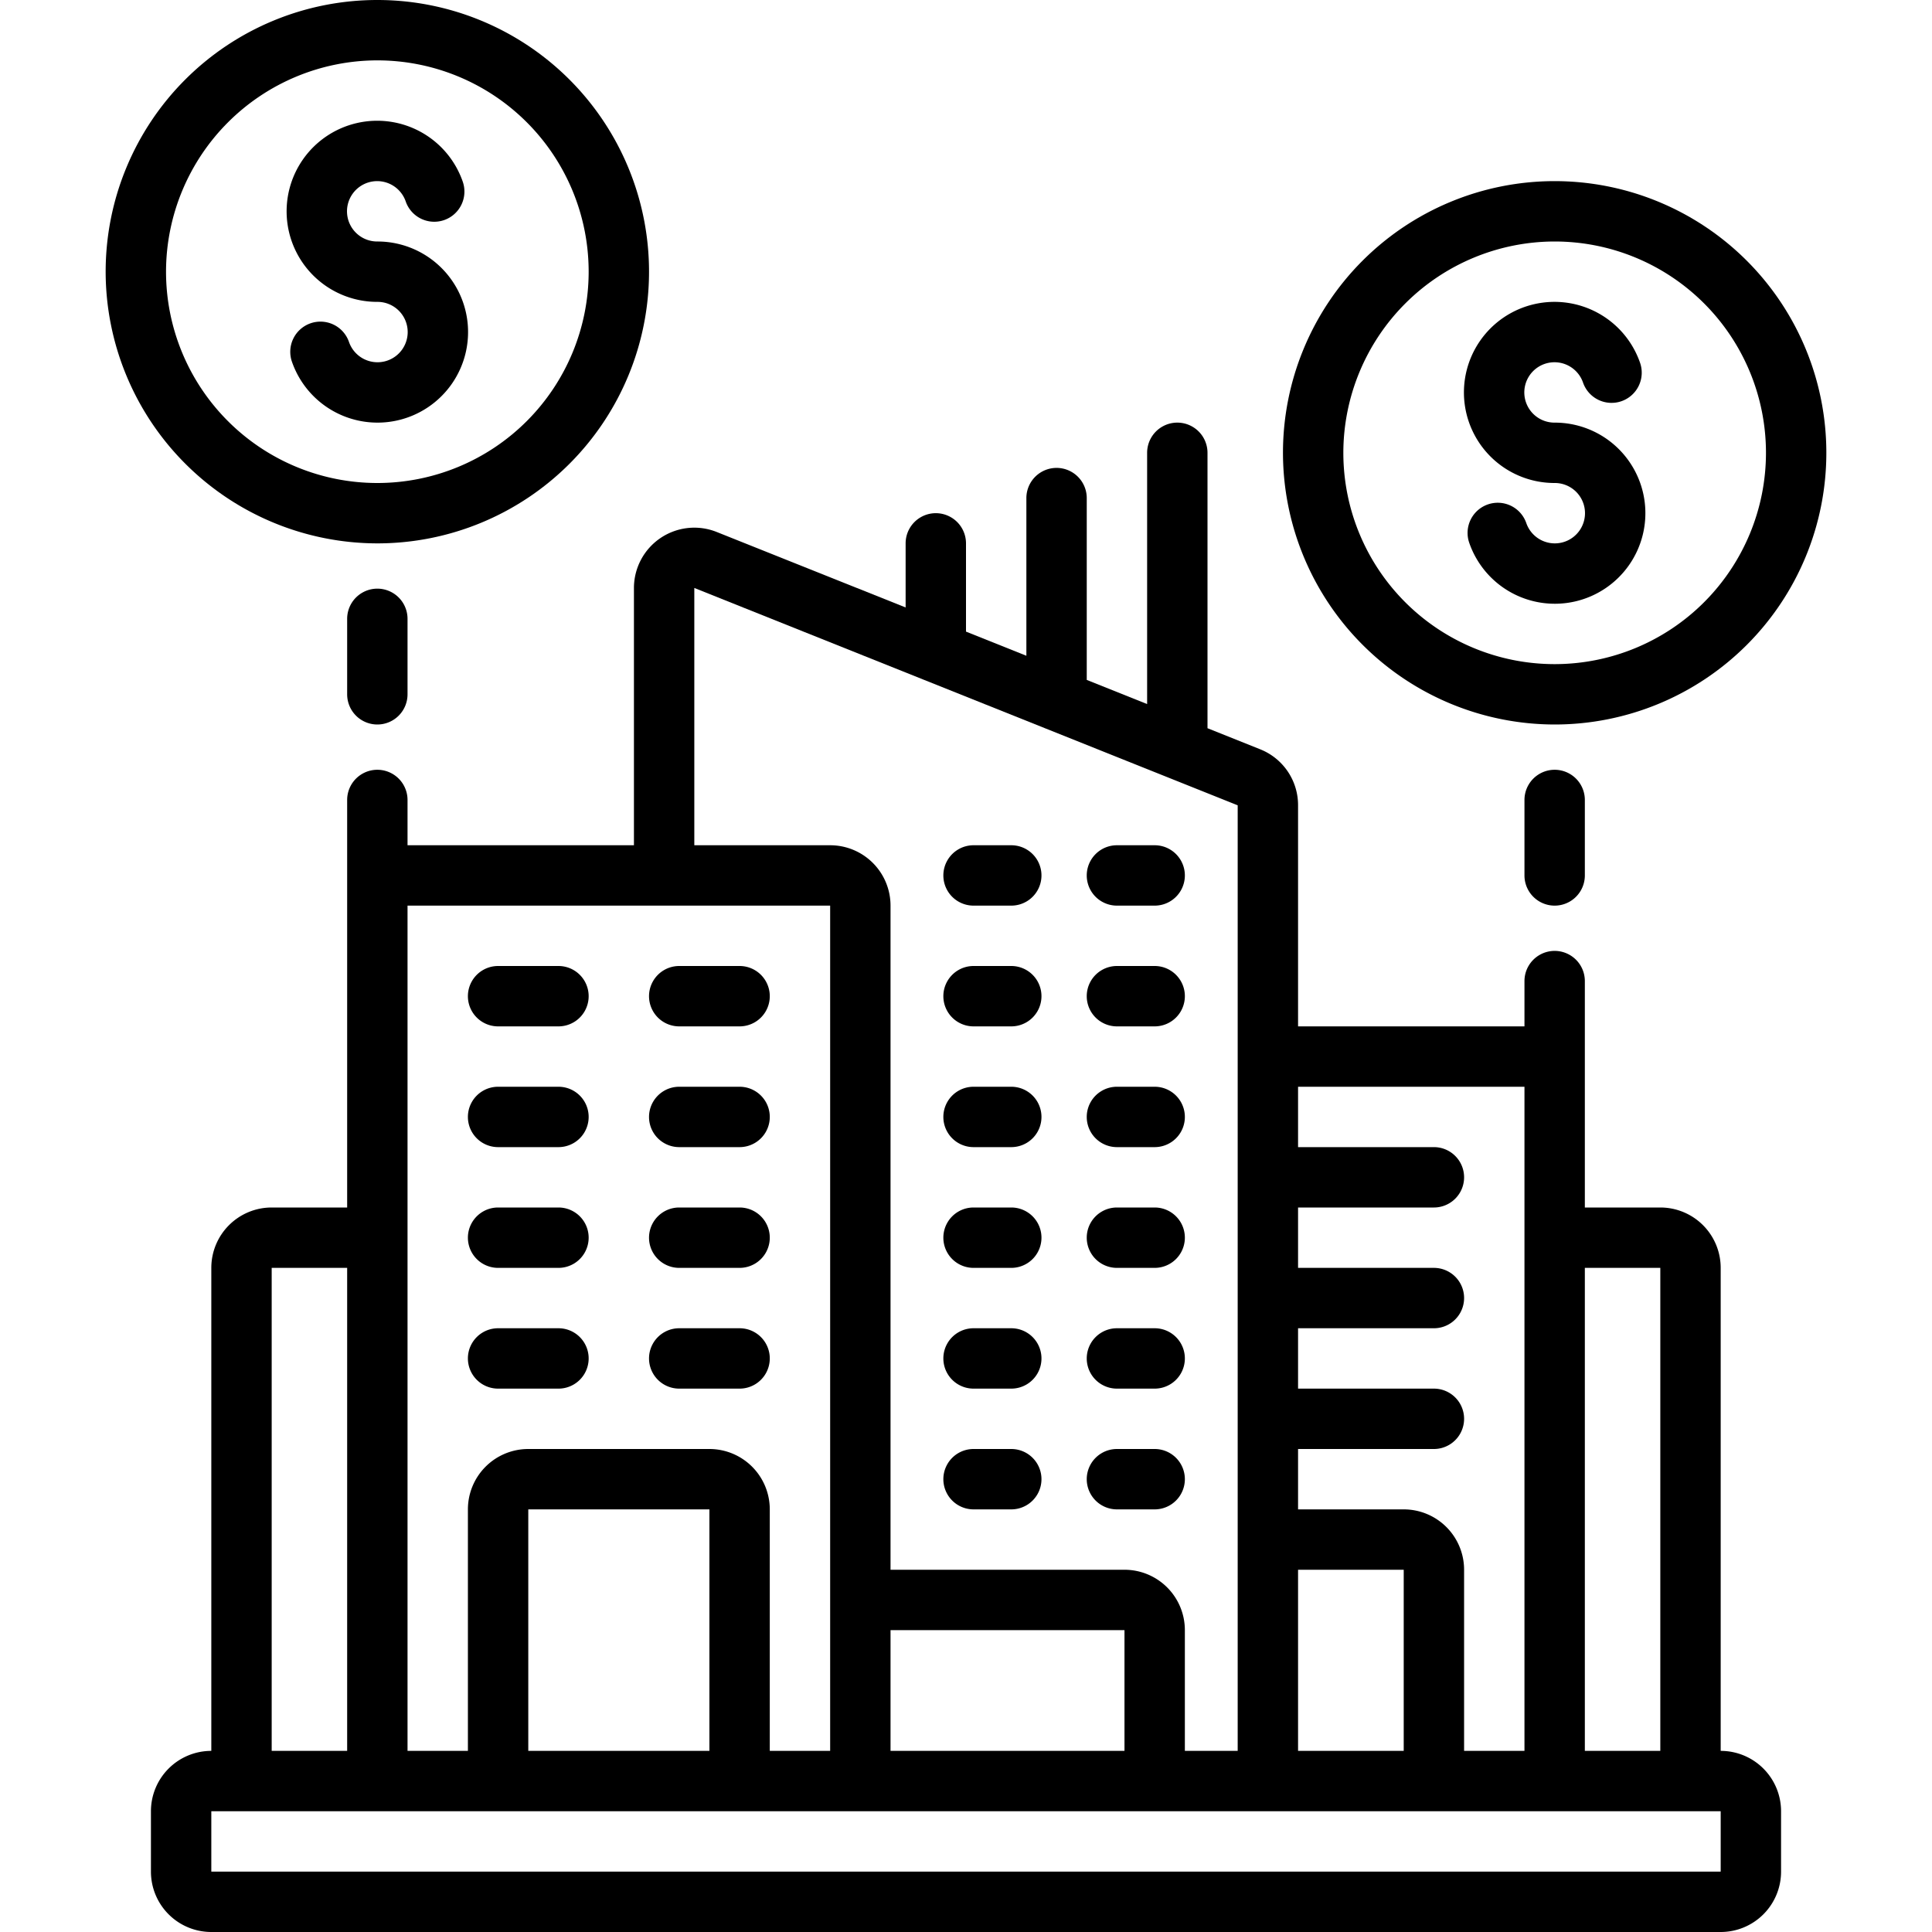
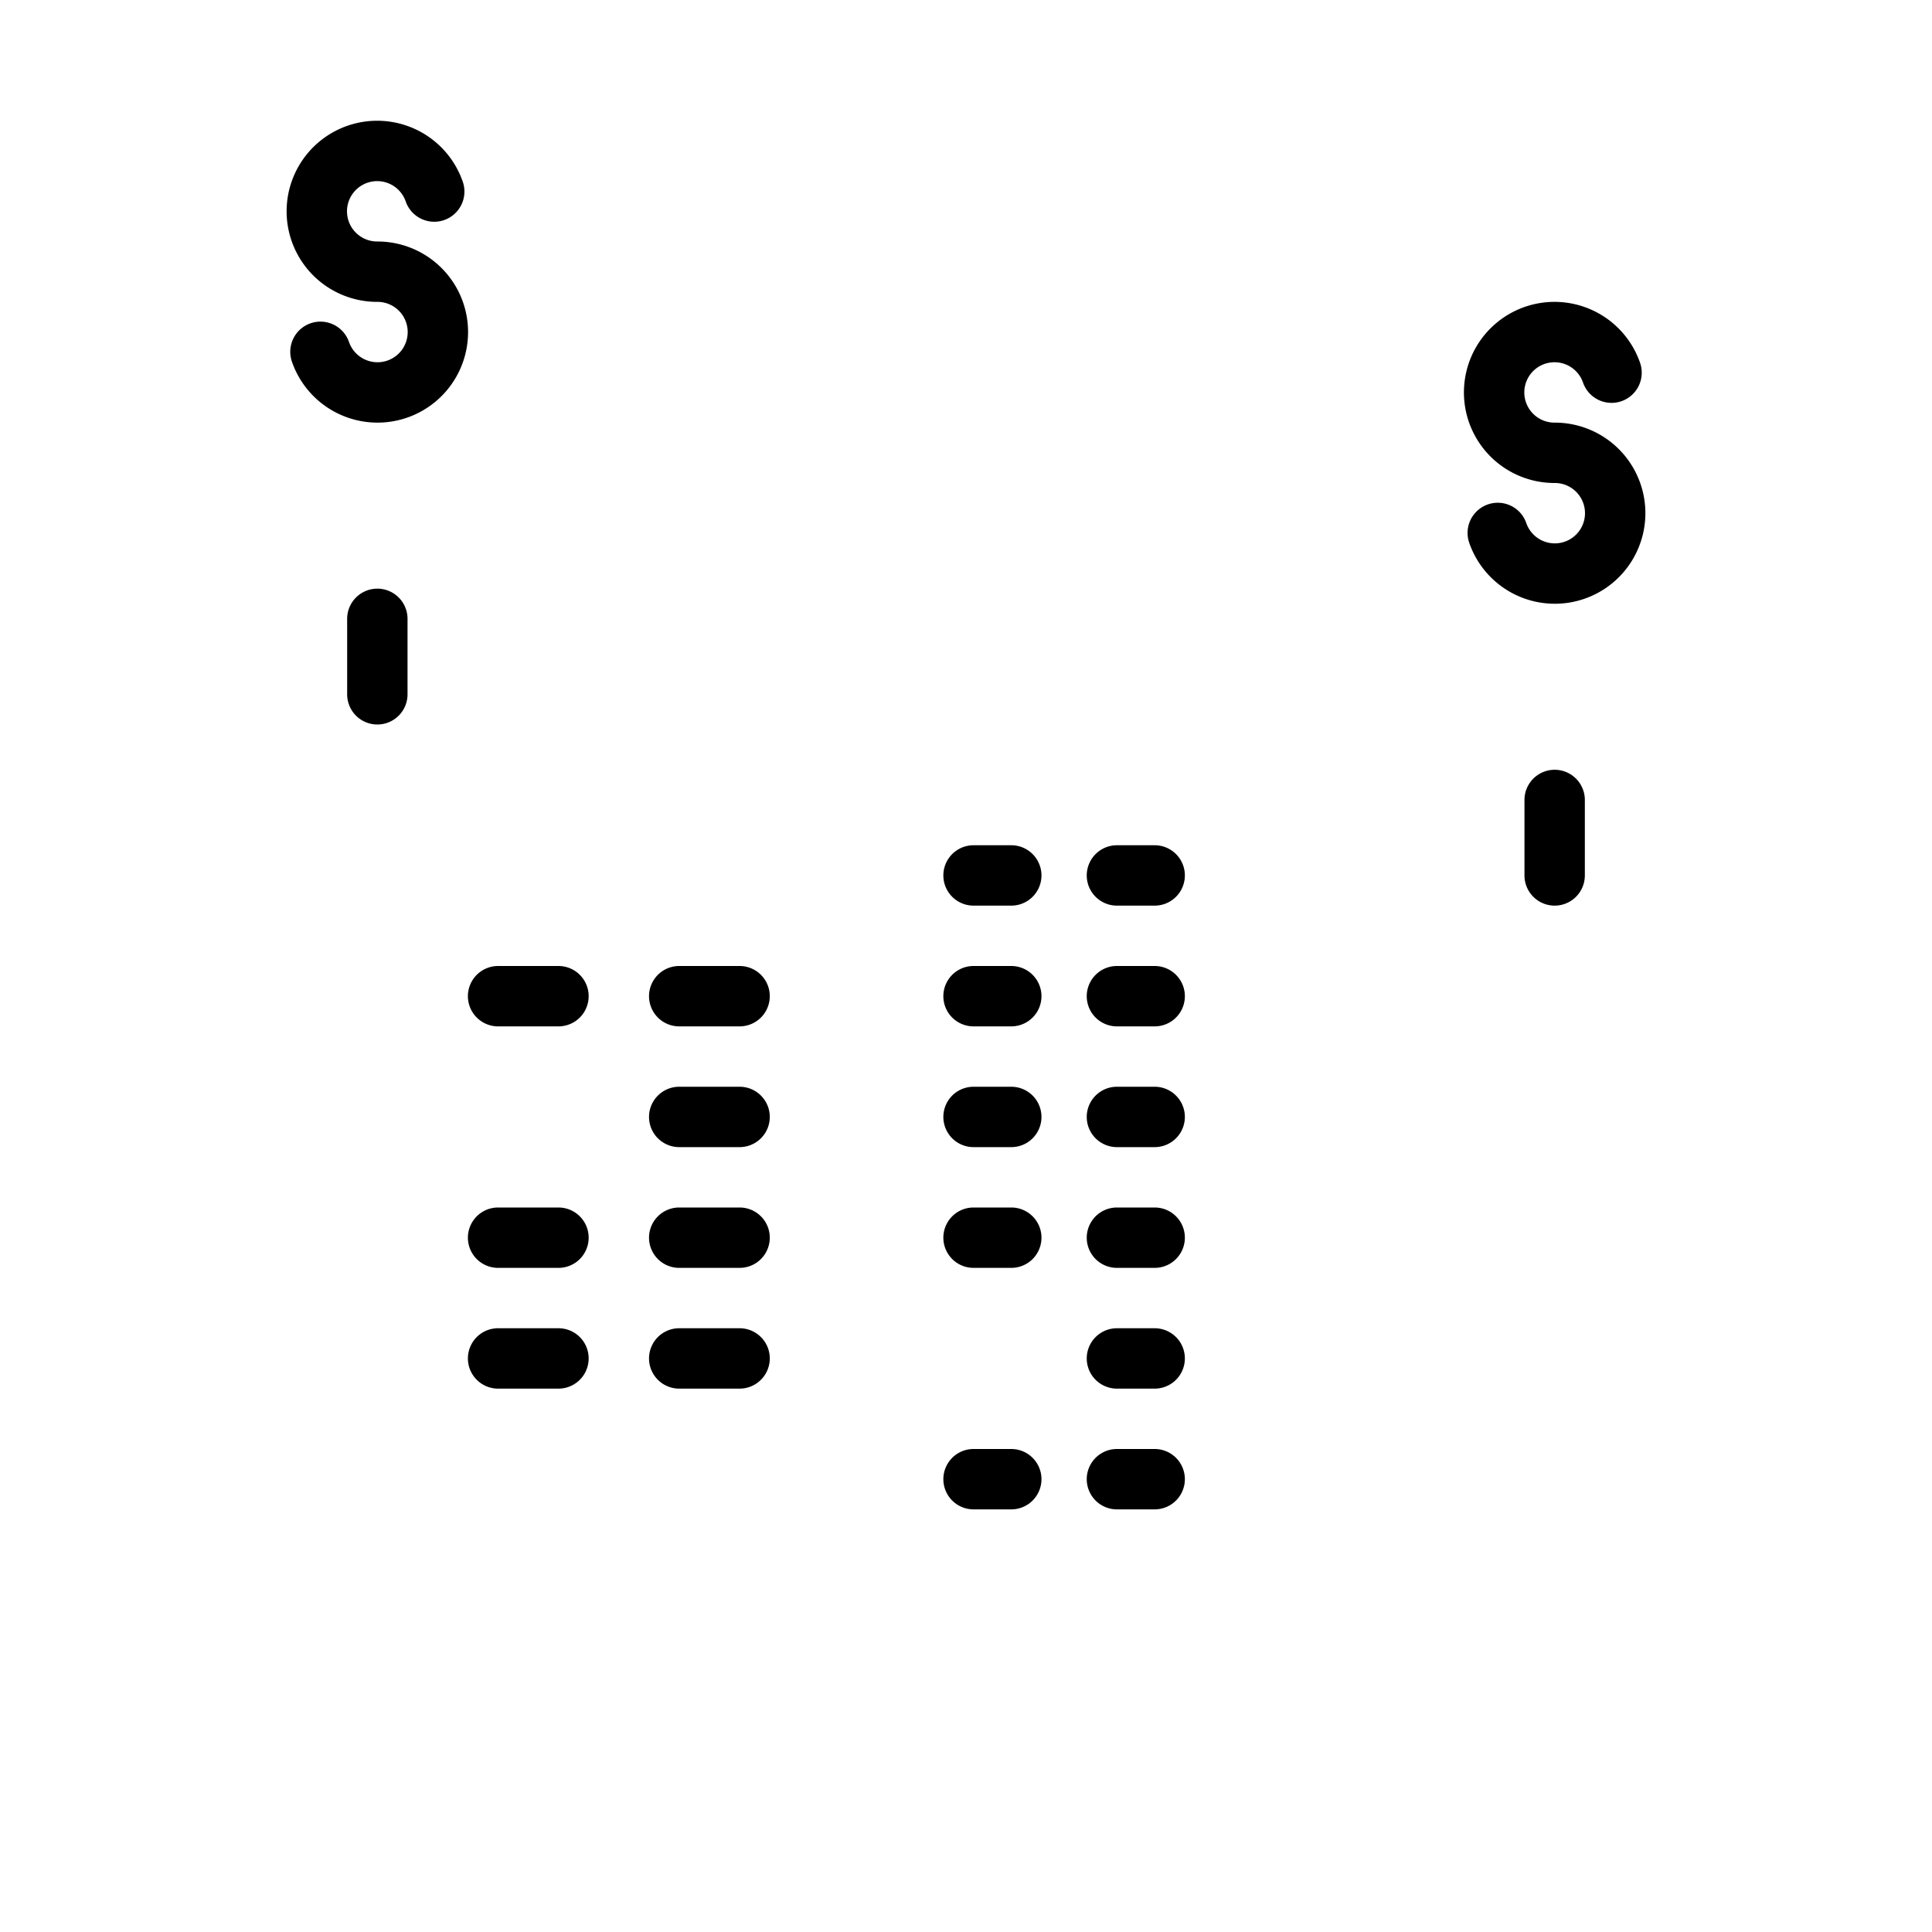
<svg xmlns="http://www.w3.org/2000/svg" id="Outline" viewBox="0 0 64 64" width="512" height="512">
  <g>
-     <path d="M21,28H13.5V26.5a1,1,0,0,0-2,0V40H9a2,2,0,0,0-2,2V58a2,2,0,0,0-2,2v2a2,2,0,0,0,2,2H57a2,2,0,0,0,2-2V60a2,2,0,0,0-2-2V42a2,2,0,0,0-2-2H52.5V32.5a1,1,0,0,0-2,0V34H43V26.677a1.99,1.99,0,0,0-1.258-1.857L40,24.123V15a1,1,0,0,0-2,0v8.323l-2-.8V16.5a1,1,0,0,0-2,0v5.223l-2-.8V18a1,1,0,0,0-2,0v2.123l-6.257-2.5A2,2,0,0,0,21,19.477Zm6.5,2V58h-2V50a2,2,0,0,0-2-2h-6a2,2,0,0,0-2,2v8h-2V30Zm9.75,28H29.5V54h7.75ZM23.5,58h-6V50h6ZM9,42h2.5V58H9ZM57,62H7V60H57ZM43,52h3.5v6H43ZM55,42V58H52.5V42Zm-4.5-6V58h-2V52a2,2,0,0,0-2-2H43V48h4.5a1,1,0,0,0,0-2H43V44h4.5a1,1,0,0,0,0-2H43V40h4.5a1,1,0,0,0,0-2H43V36ZM30.61,22.521h0l4,1.6h0L41,26.677V58H39.25V54a2,2,0,0,0-2-2H29.5V30a2,2,0,0,0-2-2H23V19.477Z" />
    <path d="M16.5,46h2a1,1,0,0,0,0-2h-2a1,1,0,0,0,0,2Z" />
    <path d="M22.5,46h2a1,1,0,0,0,0-2h-2a1,1,0,0,0,0,2Z" />
    <path d="M16.5,42h2a1,1,0,0,0,0-2h-2a1,1,0,0,0,0,2Z" />
    <path d="M22.5,42h2a1,1,0,0,0,0-2h-2a1,1,0,0,0,0,2Z" />
-     <path d="M16.5,38h2a1,1,0,0,0,0-2h-2a1,1,0,0,0,0,2Z" />
    <path d="M22.5,38h2a1,1,0,0,0,0-2h-2a1,1,0,0,0,0,2Z" />
    <path d="M16.5,34h2a1,1,0,0,0,0-2h-2a1,1,0,0,0,0,2Z" />
    <path d="M22.5,34h2a1,1,0,0,0,0-2h-2a1,1,0,0,0,0,2Z" />
-     <path d="M32.25,46H33.5a1,1,0,0,0,0-2H32.25a1,1,0,0,0,0,2Z" />
    <path d="M37,46h1.25a1,1,0,0,0,0-2H37a1,1,0,0,0,0,2Z" />
    <path d="M32.25,50H33.5a1,1,0,0,0,0-2H32.25a1,1,0,0,0,0,2Z" />
    <path d="M37,50h1.25a1,1,0,0,0,0-2H37a1,1,0,0,0,0,2Z" />
    <path d="M32.25,42H33.5a1,1,0,0,0,0-2H32.25a1,1,0,0,0,0,2Z" />
    <path d="M37,42h1.25a1,1,0,0,0,0-2H37a1,1,0,0,0,0,2Z" />
    <path d="M32.25,38H33.5a1,1,0,0,0,0-2H32.25a1,1,0,0,0,0,2Z" />
    <path d="M37,38h1.25a1,1,0,0,0,0-2H37a1,1,0,0,0,0,2Z" />
    <path d="M32.25,34H33.5a1,1,0,0,0,0-2H32.25a1,1,0,0,0,0,2Z" />
    <path d="M37,34h1.25a1,1,0,0,0,0-2H37a1,1,0,0,0,0,2Z" />
    <path d="M32.25,30H33.5a1,1,0,0,0,0-2H32.25a1,1,0,0,0,0,2Z" />
    <path d="M37,30h1.25a1,1,0,0,0,0-2H37a1,1,0,0,0,0,2Z" />
-     <path d="M12.5,18a9,9,0,1,0-9-9A9.01,9.01,0,0,0,12.5,18Zm0-16a7,7,0,1,1-7,7A7.008,7.008,0,0,1,12.5,2Z" />
    <path d="M12.5,10a1,1,0,1,1-.937,1.335A1,1,0,1,0,9.677,12,3,3,0,1,0,12.5,8a1,1,0,1,1,.937-1.335A1,1,0,1,0,15.323,6,3,3,0,1,0,12.5,10Z" />
    <path d="M12.5,24a1,1,0,0,0,1-1V20.5a1,1,0,0,0-2,0V23A1,1,0,0,0,12.5,24Z" />
-     <path d="M51.5,24a9,9,0,1,0-9-9A9.01,9.01,0,0,0,51.5,24Zm0-16a7,7,0,1,1-7,7A7.008,7.008,0,0,1,51.5,8Z" />
    <path d="M51.5,16a1,1,0,1,1-.937,1.335A1,1,0,1,0,48.677,18,3,3,0,1,0,51.5,14a1,1,0,1,1,.937-1.335A1,1,0,1,0,54.323,12,3,3,0,1,0,51.5,16Z" />
    <path d="M50.5,26.5V29a1,1,0,0,0,2,0V26.5a1,1,0,0,0-2,0Z" />
  </g>
</svg>